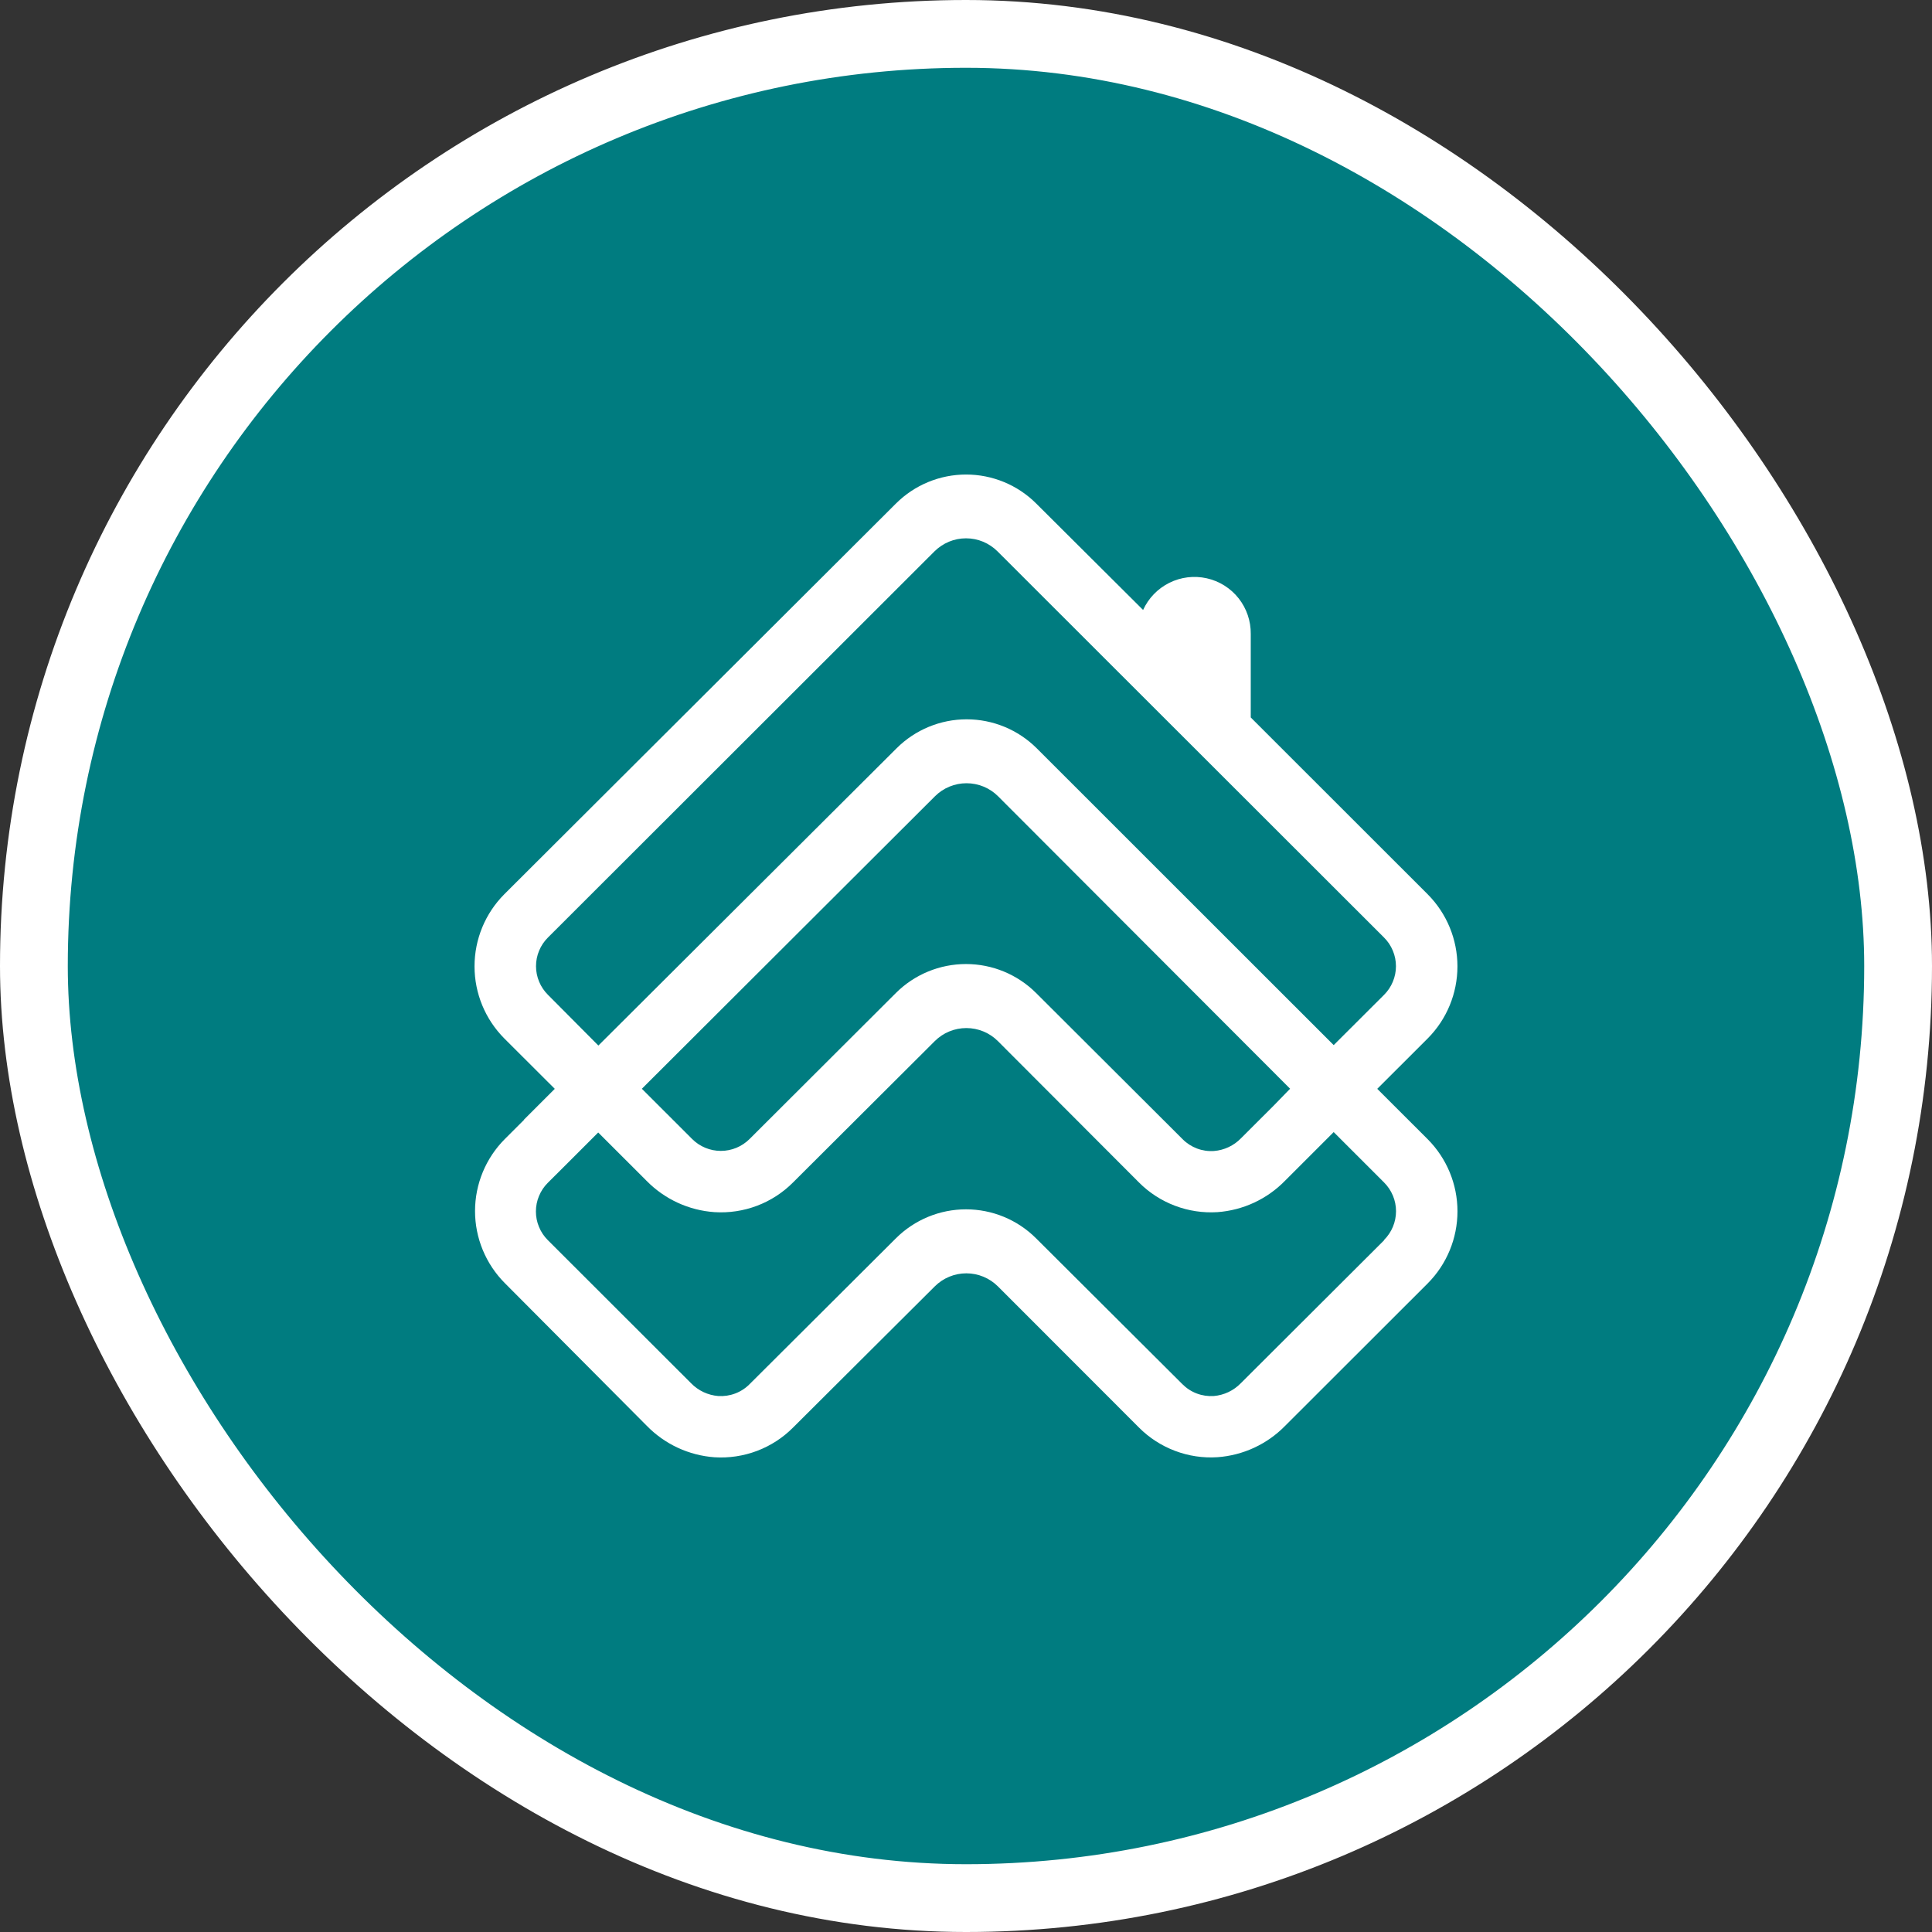
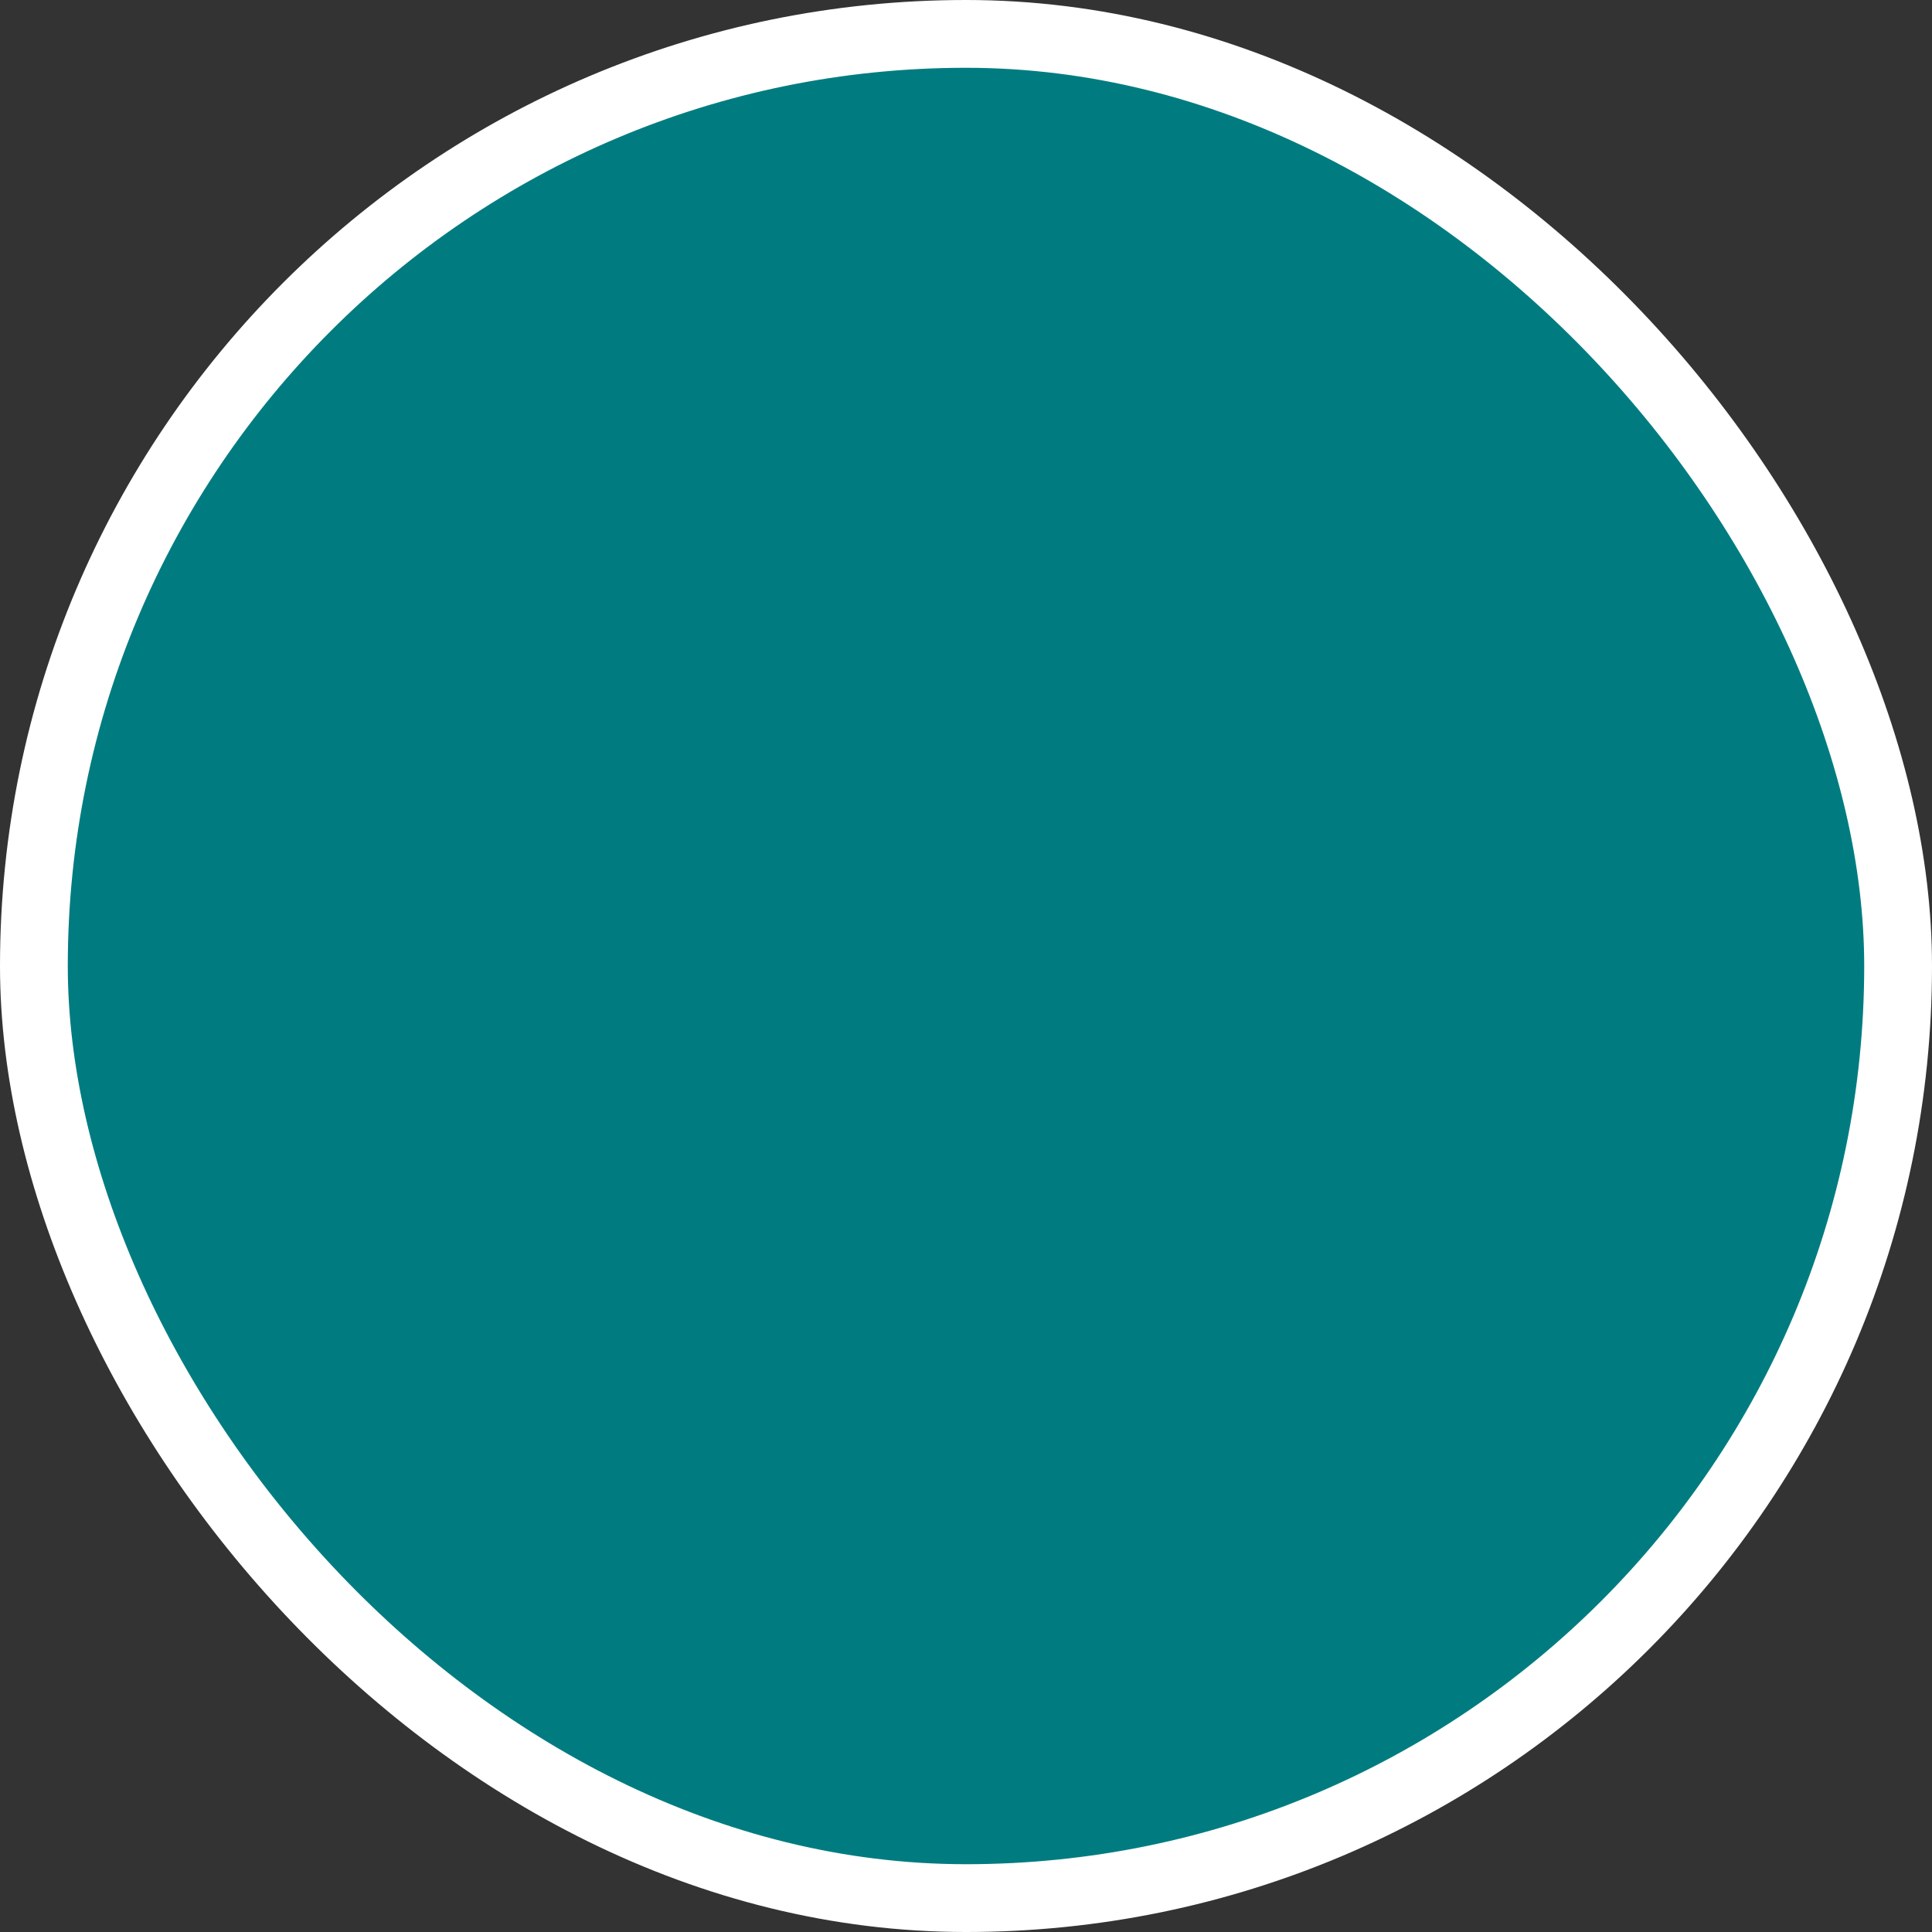
<svg xmlns="http://www.w3.org/2000/svg" width="57" height="57" viewBox="0 0 57 57" fill="none">
  <rect x="0" y="0" width="57" height="57" fill="#333333" stroke="none" />
  <rect x="1" y="1" width="55" height="55" rx="27.5" fill="#007C80" stroke="white" stroke-width="2" />
-   <path d="M42.119 33.608L40.633 32.124L42.119 30.64C42.683 30.075 42.999 29.309 42.999 28.511C42.999 27.713 42.683 26.948 42.119 26.382L36.901 21.167V18.706C36.906 18.324 36.78 17.953 36.544 17.653C36.307 17.353 35.974 17.144 35.602 17.061C35.229 16.978 34.839 17.025 34.497 17.196C34.156 17.366 33.883 17.649 33.725 17.996L30.569 14.853C30.021 14.307 29.277 14 28.503 14C27.728 14 26.985 14.307 26.436 14.853L14.88 26.381C14.316 26.946 14 27.712 14 28.51C14 29.308 14.316 30.073 14.88 30.639L16.368 32.124L15.895 32.597L15.461 33.031V33.039L14.897 33.602C14.333 34.166 14.015 34.932 14.015 35.73C14.015 36.529 14.333 37.294 14.897 37.859L19.087 42.07C19.616 42.611 20.325 42.939 21.08 42.994C21.507 43.021 21.934 42.957 22.334 42.806C22.734 42.655 23.097 42.42 23.398 42.117L27.579 37.952C27.826 37.706 28.161 37.567 28.51 37.567C28.859 37.567 29.194 37.706 29.441 37.952L33.601 42.115C33.902 42.418 34.265 42.653 34.665 42.804C35.065 42.956 35.492 43.02 35.919 42.992C36.674 42.938 37.383 42.61 37.912 42.07L42.119 37.867C42.683 37.302 43 36.536 43 35.737C43 34.939 42.683 34.173 42.119 33.608ZM16.166 29.35C16.055 29.239 15.966 29.108 15.906 28.963C15.845 28.817 15.814 28.662 15.814 28.505C15.814 28.348 15.845 28.192 15.906 28.047C15.966 27.902 16.055 27.77 16.166 27.66L27.569 16.268C27.692 16.146 27.837 16.049 27.997 15.982C28.156 15.916 28.328 15.882 28.5 15.882C28.673 15.882 28.845 15.916 29.004 15.982C29.164 16.049 29.309 16.146 29.431 16.268L40.833 27.66C40.945 27.771 41.033 27.902 41.093 28.048C41.154 28.193 41.185 28.349 41.185 28.506C41.185 28.663 41.154 28.819 41.093 28.964C41.033 29.109 40.945 29.241 40.833 29.352L39.348 30.834L30.587 22.077C30.038 21.53 29.295 21.222 28.519 21.222C27.744 21.222 27 21.53 26.452 22.077L17.654 30.847L16.166 29.35ZM37.589 32.608L36.615 33.581C36.403 33.8 36.12 33.934 35.816 33.958C35.646 33.97 35.476 33.945 35.316 33.885C35.157 33.825 35.012 33.732 34.892 33.611L30.568 29.297C30.019 28.749 29.275 28.442 28.5 28.442C27.724 28.442 26.98 28.749 26.431 29.297L22.114 33.605C21.889 33.829 21.585 33.955 21.267 33.955C20.95 33.955 20.645 33.829 20.421 33.605L18.937 32.122L27.584 23.493C27.706 23.371 27.851 23.274 28.011 23.208C28.171 23.142 28.342 23.108 28.515 23.108C28.689 23.108 28.86 23.142 29.02 23.208C29.18 23.274 29.325 23.371 29.447 23.493L38.062 32.121L37.589 32.608ZM40.839 36.588L36.609 40.808C36.397 41.027 36.113 41.162 35.81 41.187C35.64 41.198 35.469 41.173 35.31 41.113C35.15 41.053 35.005 40.959 34.885 40.838L30.566 36.533C30.018 35.986 29.274 35.679 28.5 35.679C27.725 35.679 26.982 35.986 26.433 36.533L22.114 40.838C21.994 40.959 21.849 41.053 21.689 41.113C21.53 41.173 21.359 41.198 21.189 41.187C20.885 41.162 20.6 41.028 20.387 40.808L16.163 36.588C16.051 36.477 15.963 36.346 15.903 36.2C15.842 36.055 15.811 35.9 15.811 35.742C15.811 35.585 15.842 35.429 15.903 35.284C15.963 35.139 16.051 35.007 16.163 34.896L16.726 34.335L17.649 33.412L19.084 34.846C19.615 35.384 20.325 35.71 21.08 35.762C21.507 35.789 21.934 35.725 22.334 35.574C22.734 35.423 23.097 35.188 23.398 34.885L27.579 30.716C27.826 30.469 28.161 30.331 28.51 30.331C28.859 30.331 29.194 30.469 29.441 30.716L33.601 34.884C33.902 35.187 34.265 35.422 34.665 35.573C35.065 35.725 35.492 35.789 35.919 35.762C36.674 35.707 37.383 35.378 37.912 34.836L38.172 34.576L39.348 33.4L40.833 34.885C40.945 34.996 41.034 35.129 41.095 35.275C41.156 35.42 41.187 35.577 41.187 35.734C41.187 35.892 41.156 36.048 41.095 36.194C41.034 36.34 40.945 36.472 40.833 36.584L40.839 36.588Z" fill="white" />
</svg>